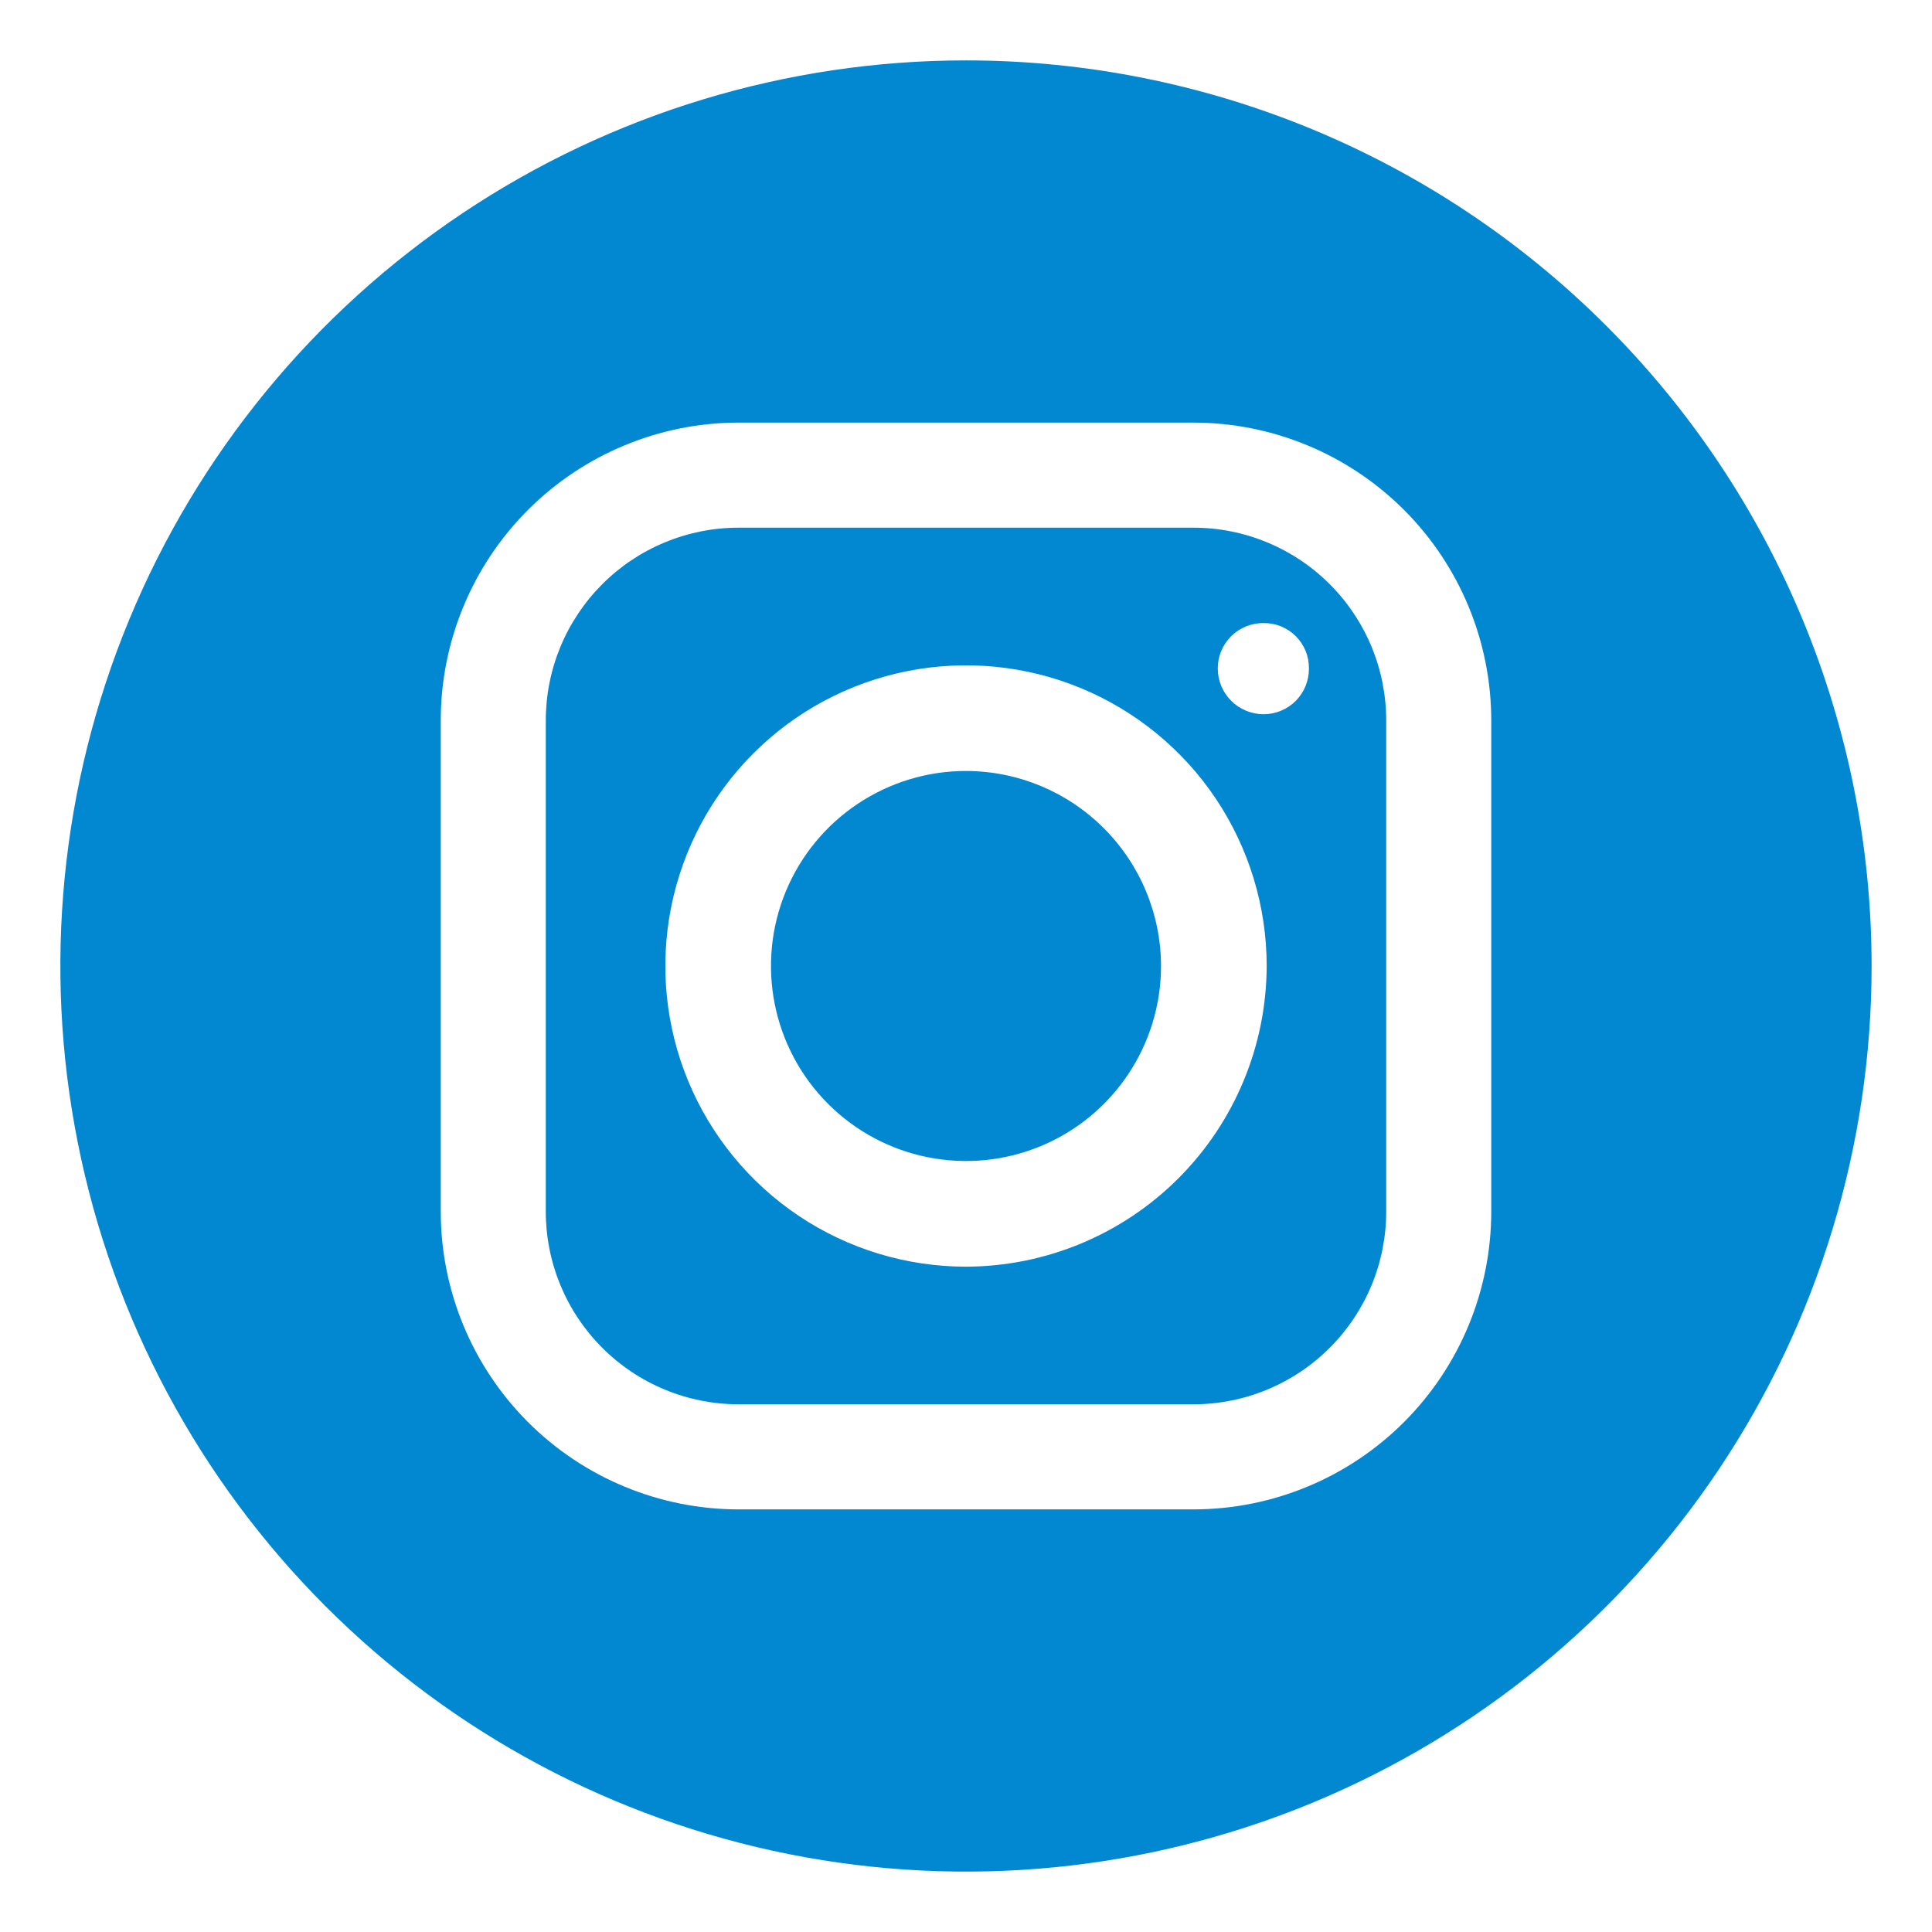
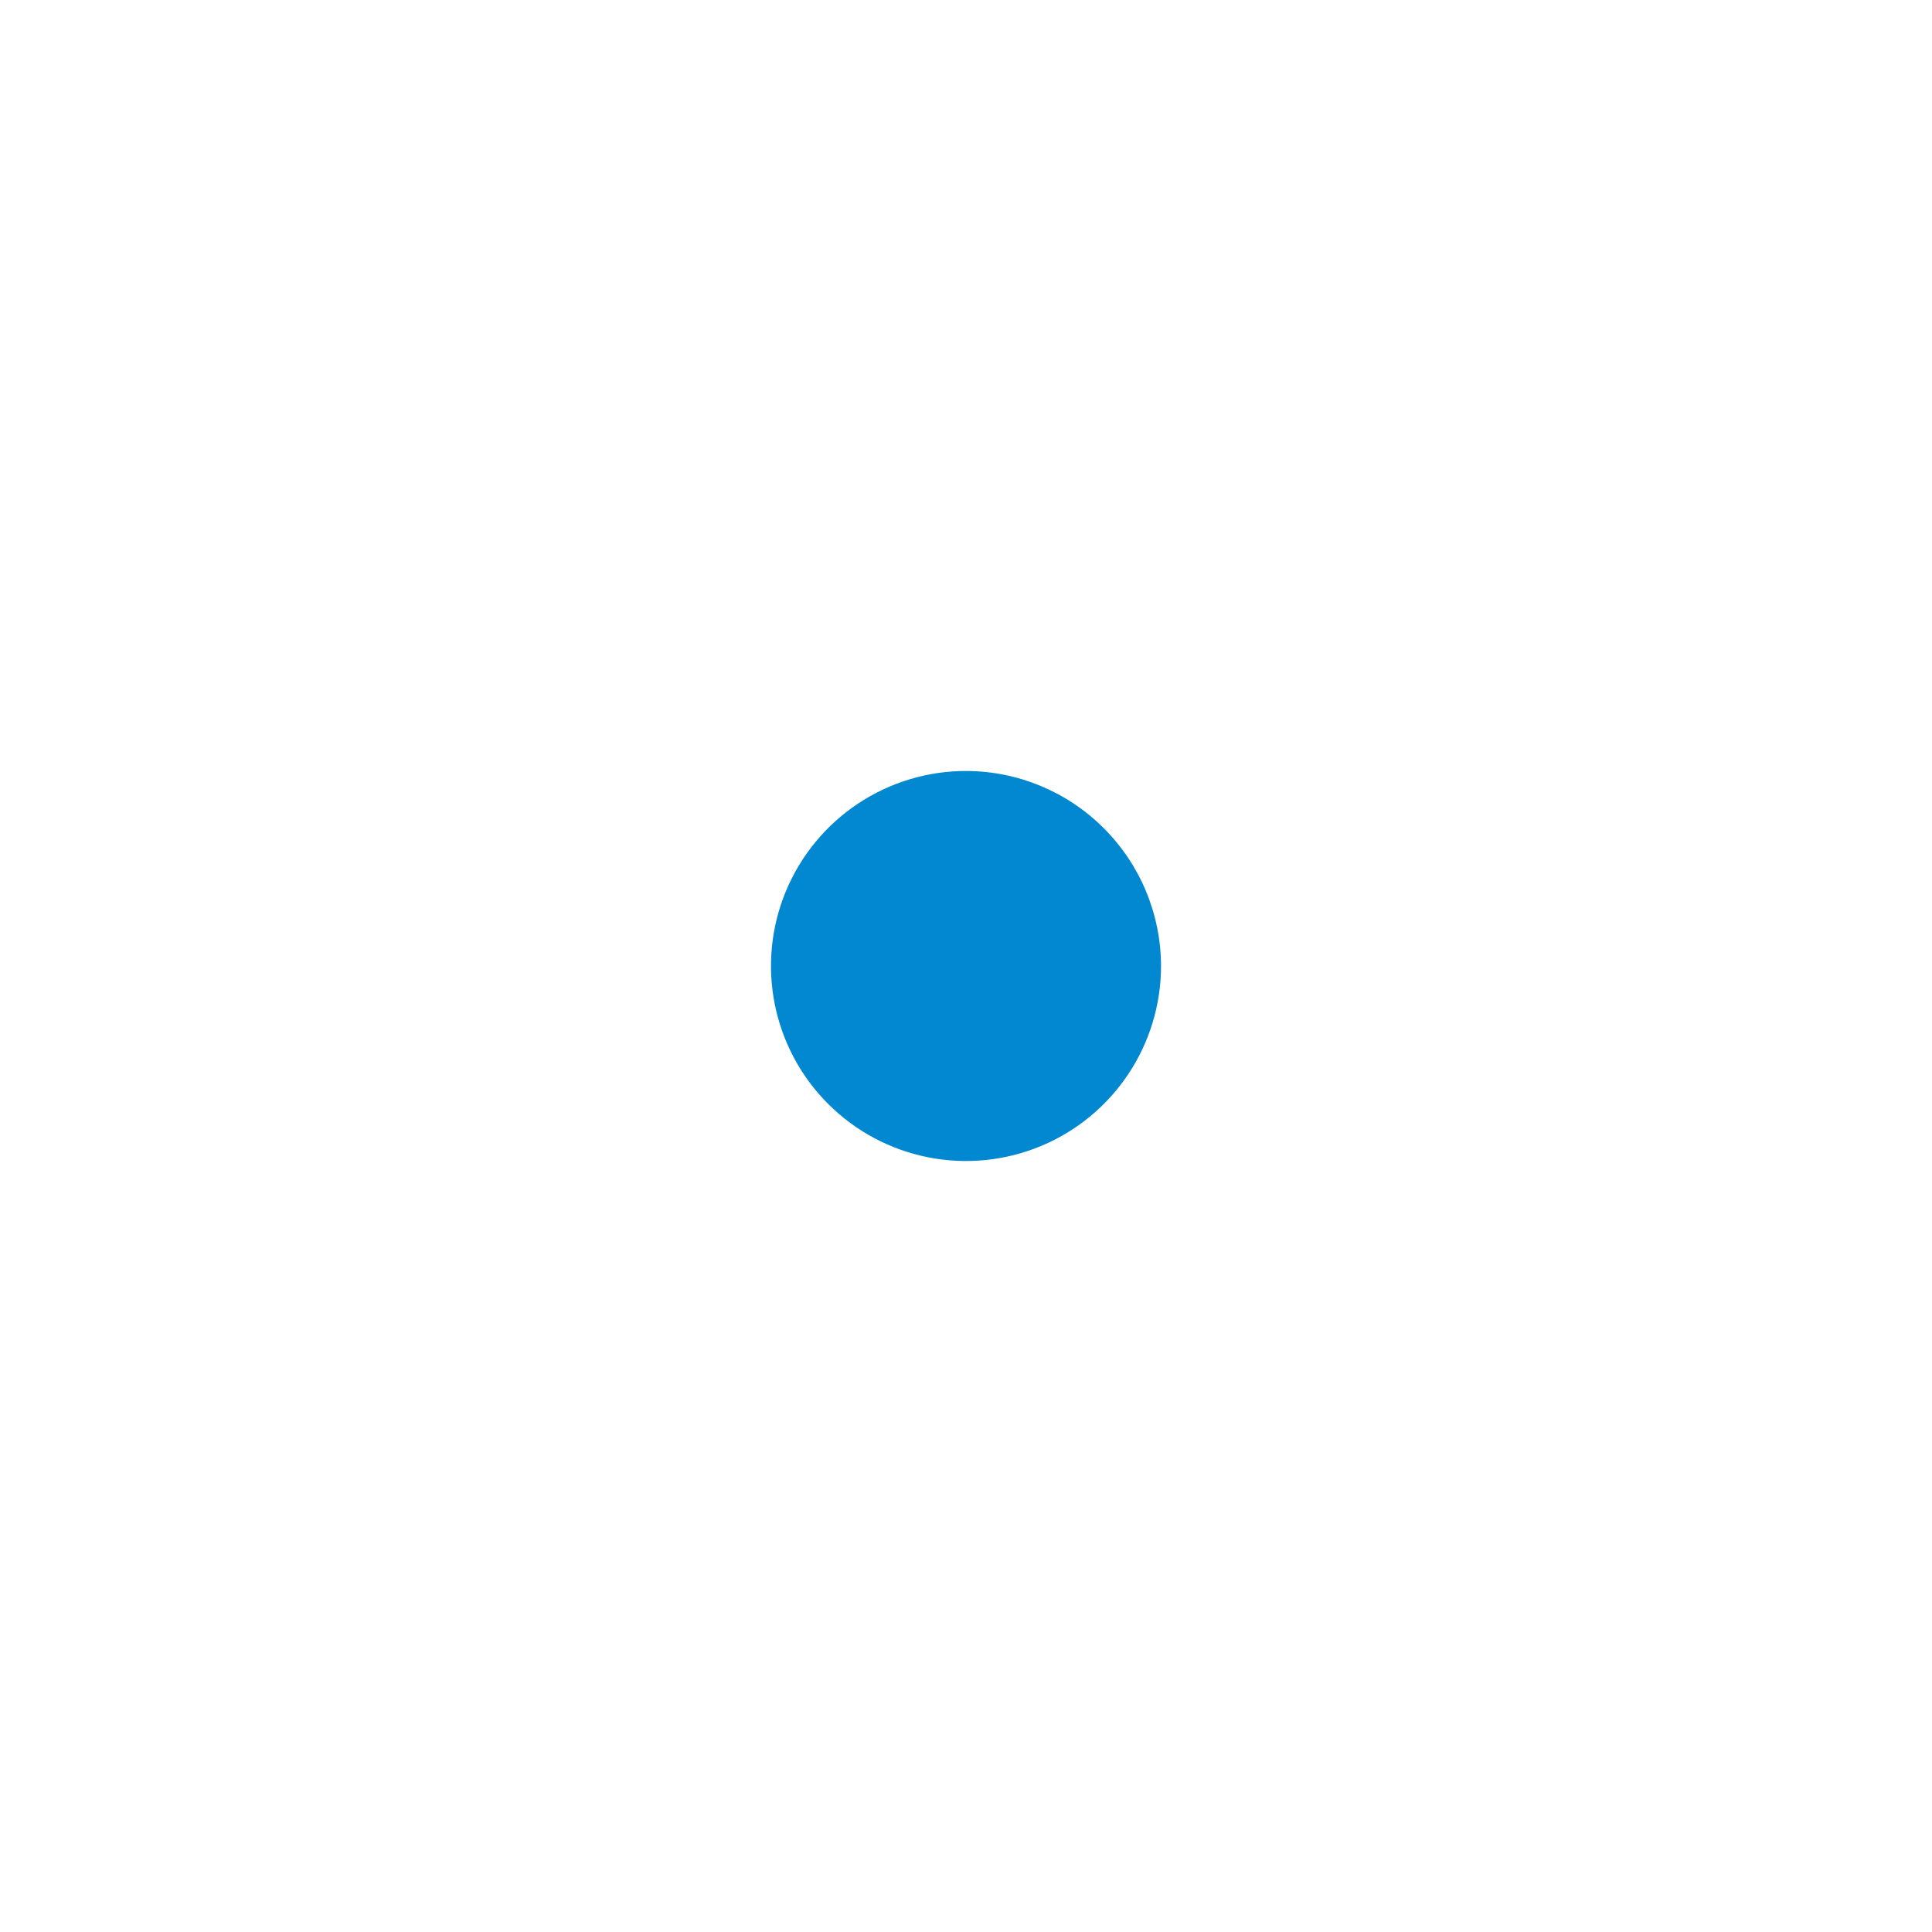
<svg xmlns="http://www.w3.org/2000/svg" width="38" height="38" viewBox="0 0 38 38" fill="none">
  <path d="M22.836 19C22.836 19.759 22.611 20.5 22.189 21.131C21.768 21.762 21.169 22.253 20.468 22.544C19.767 22.834 18.996 22.91 18.252 22.762C17.508 22.614 16.824 22.249 16.288 21.712C15.751 21.176 15.386 20.492 15.238 19.748C15.09 19.004 15.166 18.233 15.456 17.532C15.747 16.831 16.238 16.232 16.869 15.811C17.5 15.389 18.241 15.164 19 15.164C20.017 15.166 20.992 15.57 21.71 16.29C22.43 17.009 22.834 17.983 22.836 19Z" fill="#0288D1" />
-   <path d="M23.477 10.379H14.523C14.025 10.379 13.532 10.478 13.072 10.67C12.611 10.861 12.194 11.141 11.842 11.494C11.49 11.847 11.211 12.266 11.021 12.726C10.831 13.187 10.734 13.681 10.735 14.179V23.821C10.734 24.32 10.831 24.813 11.021 25.274C11.211 25.734 11.49 26.153 11.842 26.506C12.194 26.859 12.611 27.139 13.072 27.33C13.532 27.522 14.025 27.62 14.523 27.621H23.477C23.975 27.62 24.468 27.522 24.928 27.33C25.389 27.139 25.806 26.859 26.158 26.506C26.51 26.153 26.789 25.734 26.979 25.274C27.169 24.813 27.266 24.32 27.265 23.821V14.179C27.266 13.681 27.169 13.187 26.979 12.726C26.789 12.266 26.51 11.847 26.158 11.494C25.806 11.141 25.389 10.861 24.928 10.67C24.468 10.478 23.975 10.379 23.477 10.379ZM19 24.914C17.83 24.914 16.687 24.567 15.714 23.917C14.742 23.267 13.984 22.344 13.536 21.263C13.089 20.183 12.972 18.993 13.2 17.846C13.428 16.699 13.991 15.645 14.818 14.818C15.645 13.991 16.699 13.428 17.846 13.2C18.993 12.972 20.183 13.089 21.263 13.536C22.344 13.984 23.267 14.742 23.917 15.714C24.567 16.687 24.914 17.83 24.914 19C24.91 20.567 24.285 22.069 23.177 23.177C22.069 24.285 20.567 24.91 19 24.914ZM24.854 14.048C24.736 14.048 24.619 14.025 24.509 13.979C24.399 13.934 24.3 13.868 24.216 13.784C24.132 13.7 24.066 13.601 24.02 13.491C23.975 13.382 23.952 13.264 23.952 13.146C23.952 13.028 23.976 12.911 24.021 12.802C24.067 12.694 24.133 12.595 24.217 12.512C24.301 12.429 24.401 12.364 24.51 12.32C24.619 12.276 24.736 12.254 24.854 12.255C24.972 12.254 25.088 12.276 25.197 12.32C25.305 12.365 25.404 12.43 25.487 12.513C25.57 12.596 25.635 12.695 25.68 12.803C25.724 12.912 25.746 13.028 25.745 13.146C25.746 13.264 25.724 13.381 25.68 13.49C25.636 13.599 25.571 13.699 25.488 13.783C25.405 13.867 25.306 13.933 25.198 13.979C25.089 14.024 24.972 14.048 24.854 14.048Z" fill="#0288D1" />
-   <path d="M19 1.188C15.477 1.188 12.033 2.232 9.104 4.189C6.175 6.147 3.892 8.929 2.543 12.184C1.195 15.438 0.842 19.02 1.53 22.475C2.217 25.93 3.914 29.104 6.405 31.595C8.896 34.087 12.07 35.783 15.525 36.47C18.98 37.157 22.562 36.805 25.817 35.457C29.071 34.108 31.853 31.825 33.811 28.896C35.768 25.967 36.812 22.523 36.812 19C36.811 14.276 34.934 9.747 31.593 6.407C28.253 3.066 23.724 1.189 19 1.188ZM29.331 23.821C29.333 25.375 28.717 26.866 27.619 27.967C26.521 29.067 25.031 29.686 23.477 29.688H14.523C12.969 29.686 11.479 29.067 10.381 27.967C9.283 26.866 8.667 25.375 8.669 23.821V14.179C8.667 12.625 9.283 11.133 10.381 10.033C11.479 8.933 12.969 8.314 14.523 8.312H23.477C25.031 8.314 26.521 8.933 27.619 10.033C28.717 11.133 29.333 12.625 29.331 14.179V23.821Z" fill="#0288D1" />
</svg>